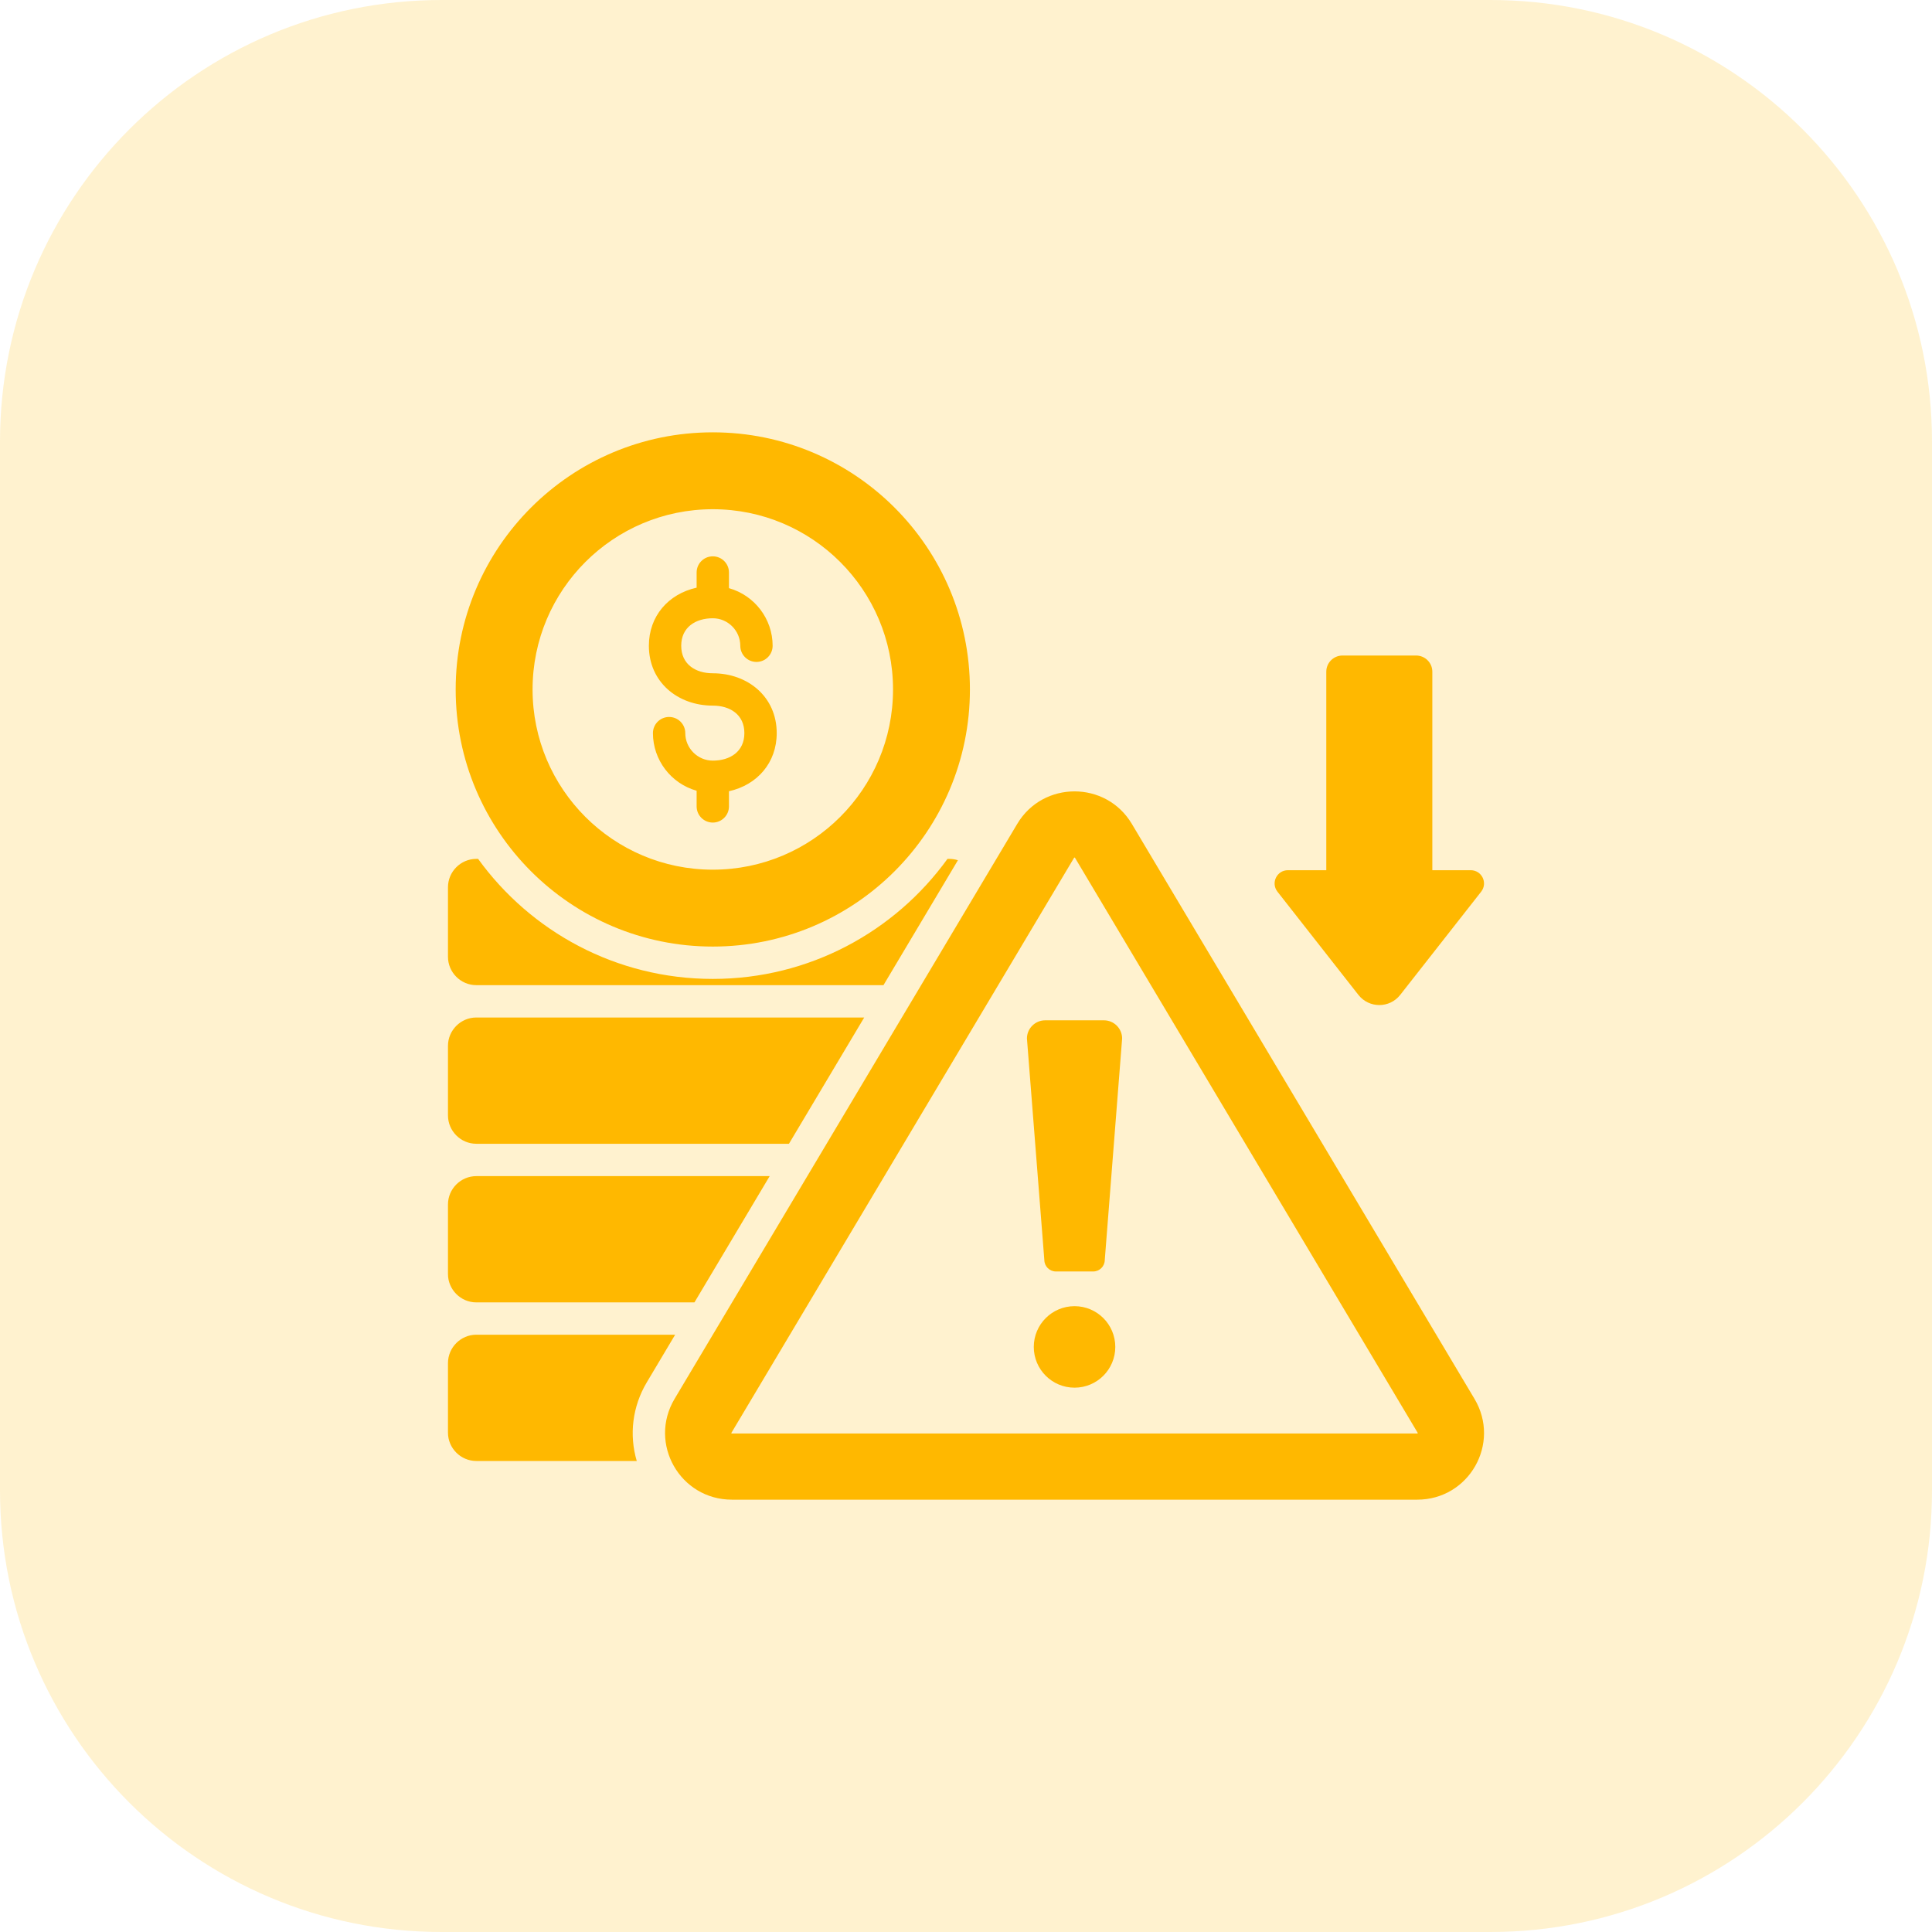
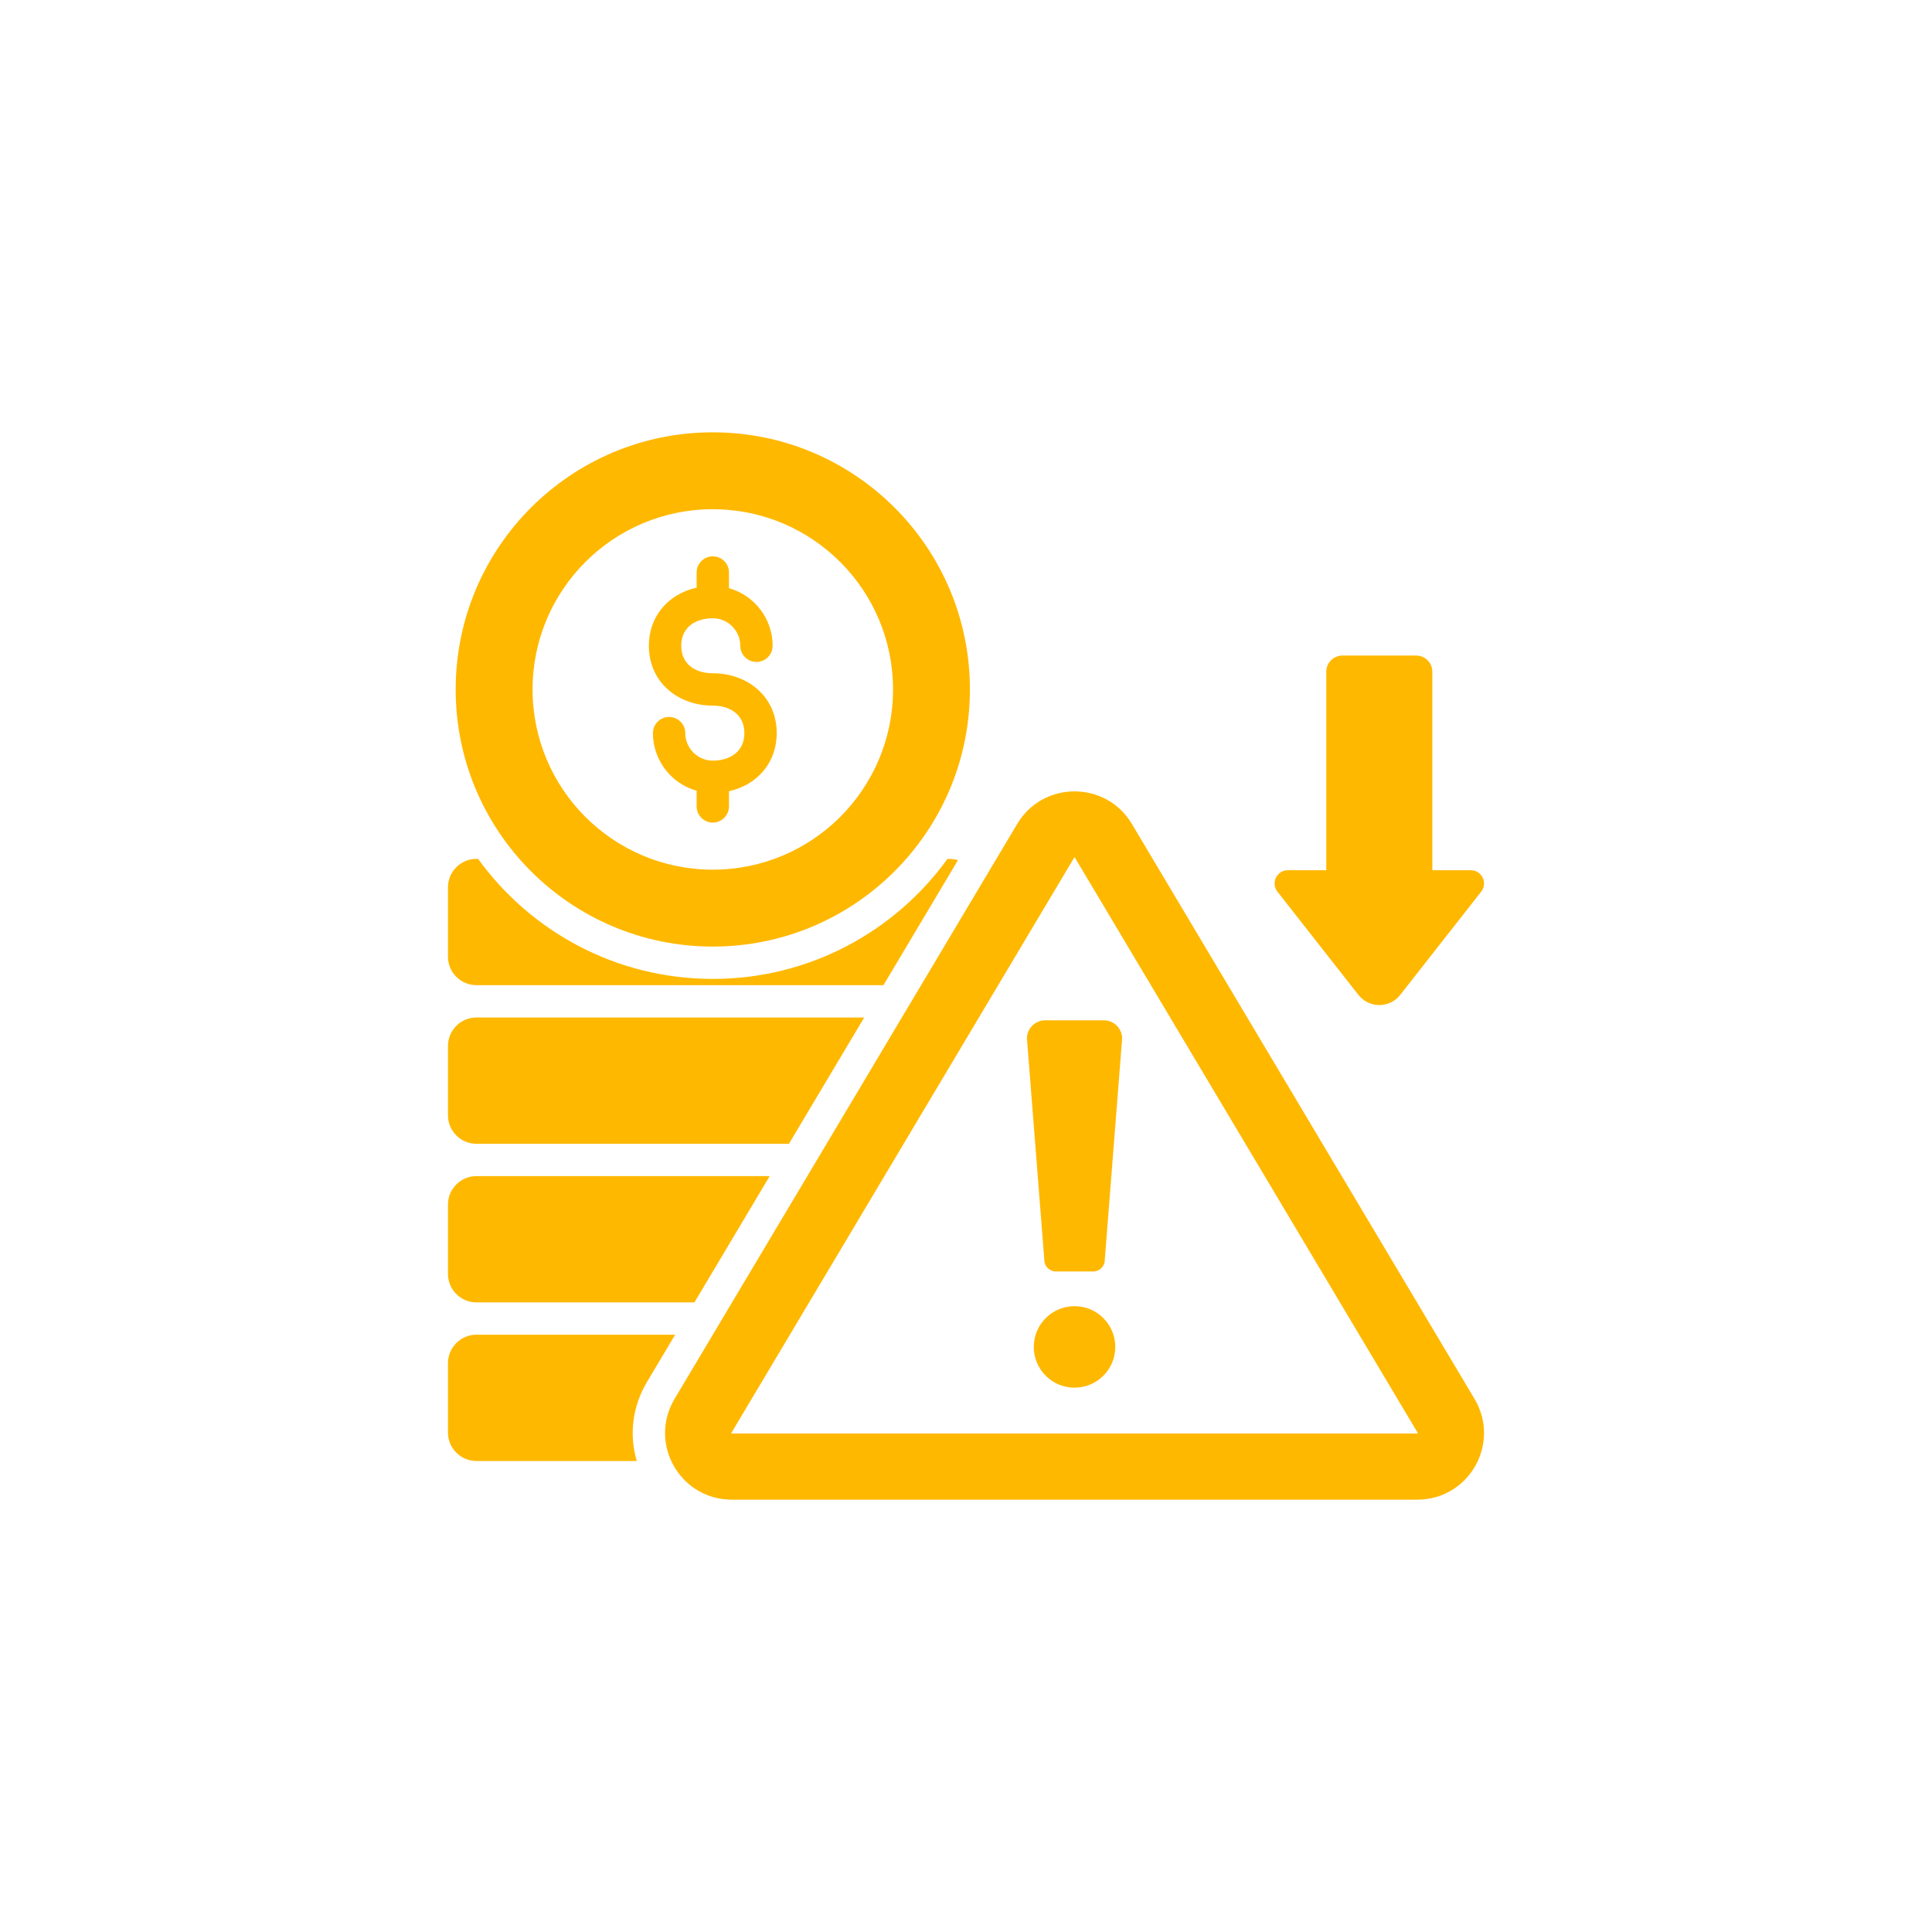
<svg xmlns="http://www.w3.org/2000/svg" width="70" height="70" viewBox="0 0 70 70" fill="none">
-   <path d="M0 16C0 7.163 7.163 0 16 0H54C62.837 0 70 7.163 70 16V54C70 62.837 62.837 70 54 70H16C7.163 70 0 62.837 0 54V16Z" fill="#FFB800" fill-opacity="0.19" />
  <path d="M16.231 40.414V37.892C16.231 37.329 16.694 36.866 17.257 36.866H31.312L28.585 41.441H17.257C16.694 41.441 16.231 40.978 16.231 40.414ZM16.51 24.98C16.51 19.835 20.681 15.664 25.826 15.664C30.971 15.664 35.142 19.835 35.142 24.98C35.142 30.125 30.971 34.296 25.826 34.296C20.681 34.296 16.51 30.125 16.51 24.98ZM19.296 24.98C19.296 28.586 22.22 31.51 25.826 31.51C29.432 31.51 32.356 28.586 32.356 24.98C32.356 21.374 29.432 18.45 25.826 18.45C22.22 18.45 19.296 21.374 19.296 24.98ZM25.826 25.566C26.451 25.566 26.97 25.891 26.97 26.562C26.97 27.234 26.451 27.559 25.826 27.559C25.279 27.559 24.829 27.109 24.829 26.562C24.829 26.239 24.567 25.977 24.243 25.977C23.92 25.977 23.657 26.239 23.657 26.562C23.657 27.533 24.309 28.388 25.24 28.65V29.217C25.24 29.54 25.502 29.803 25.826 29.803C26.149 29.803 26.412 29.54 26.412 29.217V28.668C27.438 28.44 28.142 27.634 28.142 26.562C28.142 25.246 27.096 24.394 25.826 24.394C25.201 24.394 24.682 24.069 24.682 23.397C24.682 22.726 25.201 22.401 25.826 22.401C26.373 22.401 26.822 22.85 26.822 23.397C26.822 23.721 27.085 23.983 27.408 23.983C27.732 23.983 27.994 23.721 27.994 23.397C27.994 22.426 27.342 21.572 26.412 21.31V20.743C26.412 20.419 26.149 20.157 25.826 20.157C25.502 20.157 25.24 20.419 25.24 20.743V21.292C24.213 21.52 23.51 22.326 23.51 23.397C23.51 24.713 24.556 25.566 25.826 25.566ZM49.217 36.046C49.603 36.538 50.348 36.538 50.733 36.046L53.665 32.308C53.914 31.991 53.689 31.529 53.286 31.529H51.896V24.336C51.896 24.014 51.633 23.751 51.31 23.751H48.64C48.318 23.751 48.054 24.014 48.054 24.336V31.529H46.664C46.261 31.529 46.037 31.991 46.285 32.308L49.217 36.046ZM38.933 47.325C38.117 47.325 37.456 47.986 37.456 48.802C37.456 49.617 38.117 50.278 38.933 50.278C39.748 50.278 40.409 49.617 40.409 48.802C40.409 47.986 39.748 47.325 38.933 47.325ZM39.998 36.968H37.868C37.505 36.968 37.208 37.264 37.208 37.627L37.838 45.649C37.838 45.88 38.027 46.068 38.257 46.068H39.608C39.839 46.068 40.028 45.88 40.028 45.649L40.657 37.627C40.657 37.264 40.36 36.968 39.998 36.968ZM51.347 54.336H26.518C24.637 54.336 23.48 52.298 24.442 50.682L36.857 29.85C37.792 28.281 40.073 28.281 41.008 29.85L53.423 50.682C54.386 52.298 53.228 54.336 51.347 54.336ZM51.363 51.91L38.948 31.078C38.943 31.068 38.923 31.068 38.917 31.078L26.503 51.91C26.492 51.928 26.497 51.938 26.518 51.938H51.347C51.368 51.938 51.374 51.929 51.363 51.91ZM17.257 47.188H25.161L27.887 42.613H17.257C16.694 42.613 16.231 43.076 16.231 43.639V46.161C16.231 46.724 16.694 47.188 17.257 47.188ZM24.462 48.359H17.257C16.694 48.359 16.231 48.823 16.231 49.386V51.908C16.231 52.471 16.694 52.934 17.257 52.934H23.071C22.79 51.986 22.913 50.959 23.436 50.082L24.462 48.359ZM17.257 35.694H32.01L34.707 31.168C34.608 31.136 34.503 31.119 34.394 31.119H34.329C32.424 33.753 29.325 35.468 25.826 35.468C22.326 35.468 19.228 33.753 17.323 31.119H17.257C16.694 31.119 16.231 31.582 16.231 32.146V34.667C16.231 35.231 16.694 35.694 17.257 35.694Z" fill="#FFB800" />
</svg>